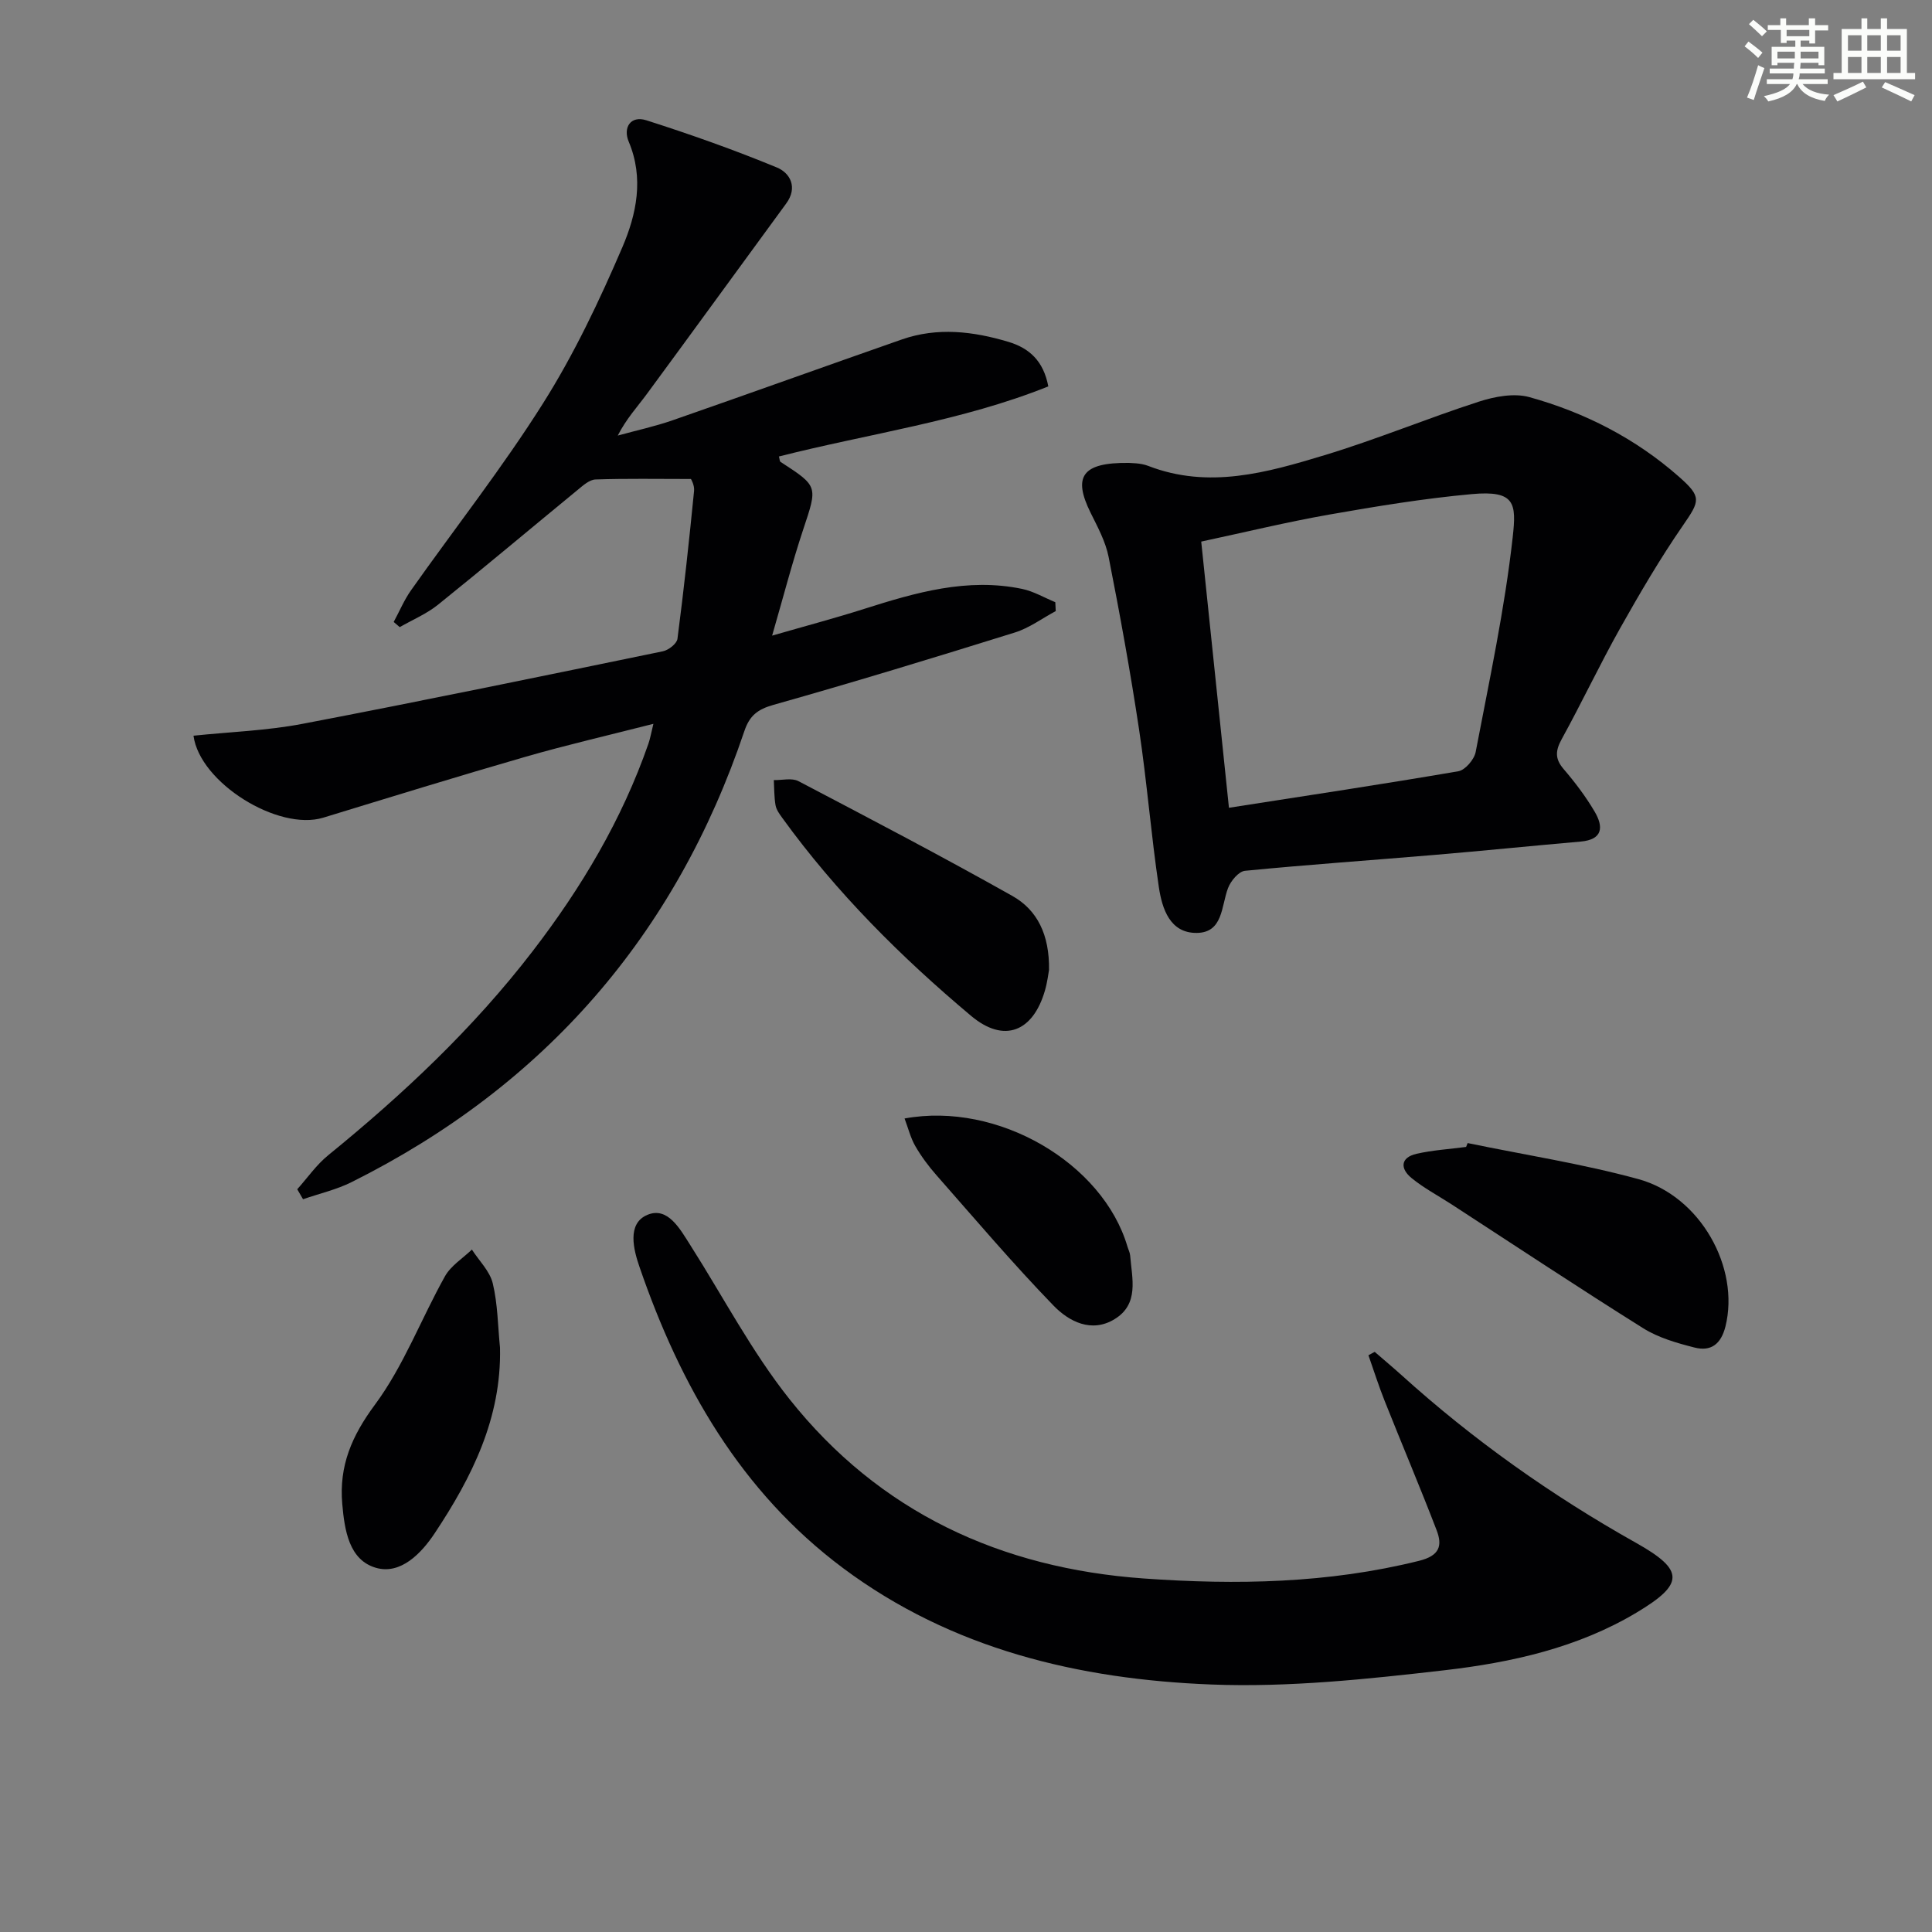
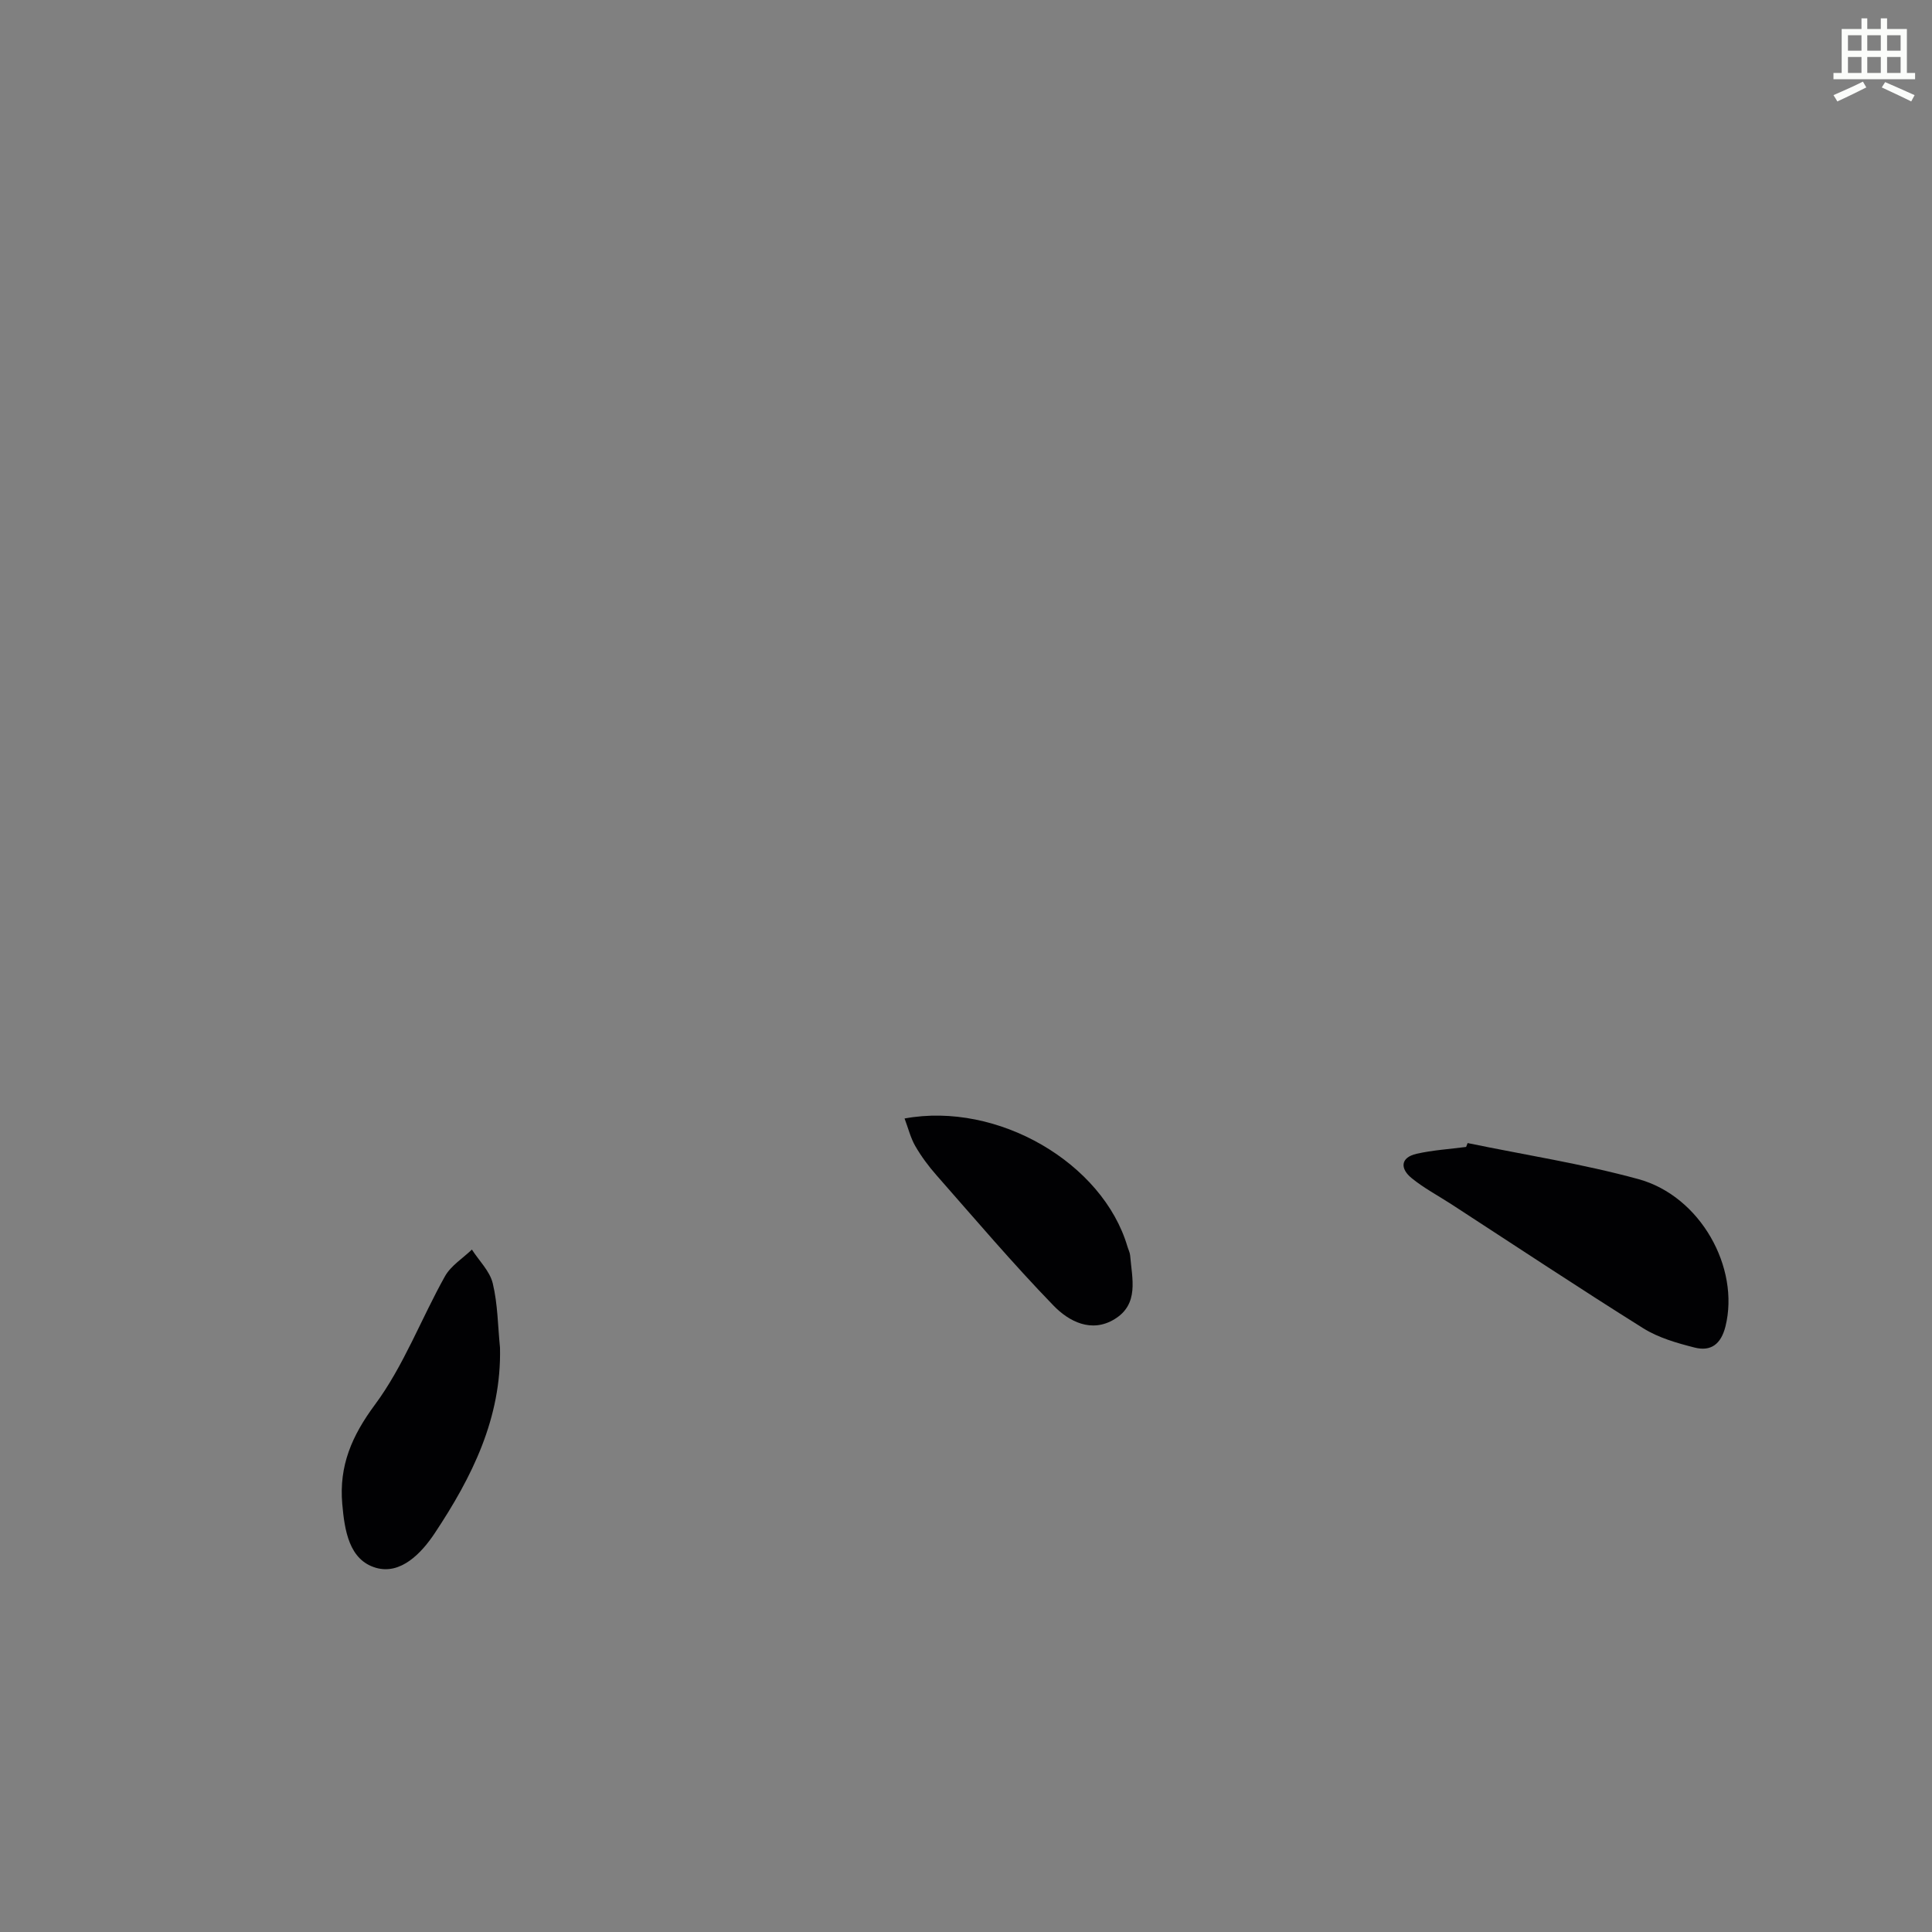
<svg xmlns="http://www.w3.org/2000/svg" enable-background="new 0 0 400 400" viewBox="0 0 400 400">
  <rect x="0" y="0" width="400" height="400" fill="#808080" stroke="none" />
  <g fill="#010103">
-     <path d="m61.54 246.22c2.12-2.36 3.97-5.06 6.41-7.04 15.55-12.65 30.08-26.31 42.33-42.25 10.1-13.13 18.49-27.22 23.96-42.93.37-1.05.55-2.16 1.04-4.14-9.24 2.36-17.89 4.35-26.4 6.8-14.03 4.05-27.99 8.36-41.95 12.63-9.33 2.85-25.57-7.23-26.87-16.97 7.54-.79 15.17-1.04 22.58-2.46 24.92-4.76 49.76-9.9 74.61-15.02 1.17-.24 2.88-1.58 3.01-2.58 1.33-10.19 2.43-20.4 3.44-30.63.12-1.2-.66-2.5-.65-2.46-7.01 0-13.39-.12-19.75.1-1.26.04-2.58 1.23-3.68 2.14-9.65 7.92-19.2 15.96-28.92 23.78-2.36 1.9-5.28 3.12-7.94 4.65-.42-.36-.83-.71-1.25-1.07 1.19-2.19 2.16-4.54 3.59-6.56 9.12-12.91 18.93-25.38 27.34-38.72 6.43-10.19 11.66-21.23 16.42-32.32 2.9-6.77 4.51-14.25 1.31-21.84-1.22-2.89.37-5.48 3.67-4.42 9.11 2.91 18.15 6.11 26.99 9.76 2.77 1.14 4.39 4.13 1.94 7.47-9.63 13.14-19.2 26.33-28.86 39.45-1.96 2.66-4.23 5.1-6.01 8.59 3.79-1.05 7.66-1.88 11.37-3.17 15.84-5.51 31.62-11.2 47.45-16.73 7.37-2.57 14.75-1.69 22.04.49 4.31 1.29 7.28 3.92 8.28 9.23-17.9 7.19-37.14 9.77-55.77 14.51.15.55.14.99.33 1.12 7.84 5.08 7.68 5.02 4.7 13.98-2.28 6.86-4.09 13.87-6.44 21.99 7.07-2.04 13.1-3.64 19.04-5.53 10.67-3.39 21.38-6.51 32.73-4.14 2.38.5 4.58 1.81 6.86 2.75.03.61.06 1.23.09 1.84-2.81 1.5-5.47 3.5-8.46 4.43-16.6 5.18-33.24 10.26-49.97 14.98-3.3.93-4.96 2.23-6.04 5.44-14.26 42.28-41.39 73.43-81.31 93.37-3.16 1.58-6.7 2.38-10.06 3.55-.41-.68-.8-1.38-1.2-2.07z" />
-     <path d="m233.72 95.84c.42.06 2.36-.02 4.01.62 12.53 4.85 24.61 1.38 36.5-2.22 10.78-3.26 21.22-7.61 31.94-11.08 3.28-1.06 7.29-1.82 10.47-.94 11.46 3.18 21.97 8.55 30.97 16.48 4.77 4.21 4.35 4.98.8 10.13-4.71 6.82-8.91 14.01-12.98 21.24-4.22 7.52-7.91 15.35-12.07 22.91-1.31 2.38-1.49 4.07.36 6.23 2.37 2.76 4.6 5.71 6.44 8.84 1.83 3.1 1.74 5.79-2.92 6.19-10.09.88-20.16 1.91-30.25 2.76-13.08 1.11-26.17 2.01-39.23 3.29-1.31.13-2.95 2.1-3.51 3.58-1.42 3.74-1.01 9.23-6.48 9.28-5.55.06-7.17-5.02-7.84-9.46-1.61-10.83-2.46-21.77-4.09-32.6-1.8-11.97-3.97-23.89-6.31-35.77-.63-3.18-2.27-6.21-3.74-9.17-3.67-7.43-1.84-10.43 7.93-10.31zm20.72 71.4c16.44-2.56 31.99-4.9 47.49-7.56 1.42-.24 3.29-2.43 3.59-3.98 2.82-14.79 6.01-29.56 7.67-44.49.78-7 .53-9.73-8.47-8.91-9.89.9-19.74 2.52-29.53 4.24-8.74 1.54-17.38 3.64-26.49 5.59 1.9 18.24 3.74 35.86 5.74 55.11z" />
-     <path d="m284.62 279.89c1.83 1.59 3.7 3.15 5.5 4.77 14.87 13.45 31.11 24.95 48.6 34.77 10.07 5.65 10.01 8.51.16 14.41-12.24 7.33-25.98 10.37-39.83 11.97-15.99 1.84-32.2 3.57-48.22 2.95-27.4-1.06-53.77-7.29-76.31-24.12-21.16-15.81-33.68-37.79-42.11-62.31-1.23-3.56-2.67-9.01 1.63-10.81 4.22-1.77 6.76 2.94 8.91 6.32 6.77 10.64 12.67 21.97 20.47 31.79 18.62 23.46 43.76 35.07 73.42 37.18 19.15 1.36 38.16 1.02 56.97-3.66 4.25-1.06 4.86-3.12 3.63-6.33-3.45-8.98-7.21-17.84-10.76-26.77-1.24-3.11-2.25-6.3-3.36-9.46.44-.23.87-.47 1.3-.7z" />
    <path d="m303.86 236.66c11.79 2.44 23.75 4.29 35.34 7.46 12.9 3.53 21.05 18.39 18.04 30.5-.93 3.71-3.04 5.24-6.42 4.37-3.65-.93-7.46-2.02-10.61-3.99-13.35-8.36-26.48-17.08-39.69-25.66-2.78-1.8-5.75-3.37-8.29-5.45-2.34-1.92-2.34-4.23 1.05-5.01 3.35-.76 6.84-.97 10.26-1.42.11-.26.22-.53.32-.8z" />
-     <path d="m217.19 200.81c-.13.7-.34 2.52-.84 4.25-2.47 8.56-8.46 11-15.29 5.27-14.52-12.19-27.92-25.55-39.09-40.98-.58-.8-1.23-1.69-1.4-2.62-.3-1.71-.26-3.48-.36-5.22 1.71.04 3.73-.5 5.1.22 14.83 7.77 29.67 15.54 44.26 23.75 5.18 2.9 7.73 8.04 7.62 15.33z" />
    <path d="m103.52 279.02c.33 14.56-5.81 26.81-13.51 38.41-2.79 4.2-7.07 8.64-12.17 7.17-5.57-1.61-6.5-7.74-6.98-13.24-.68-7.87 1.95-14.04 6.77-20.54 5.95-8.03 9.56-17.77 14.5-26.59 1.23-2.19 3.68-3.7 5.57-5.52 1.49 2.32 3.71 4.46 4.32 6.99 1.04 4.31 1.05 8.86 1.5 13.32z" />
    <path d="m187.28 231.57c19.36-3.55 41.05 9.25 46.14 26.5.19.64.52 1.26.57 1.9.38 4.74 1.9 10.01-3.22 13.14-4.81 2.95-9.49.46-12.65-2.8-8.41-8.68-16.24-17.91-24.23-26.99-1.64-1.86-3.15-3.89-4.39-6.04-.98-1.7-1.46-3.7-2.22-5.71z" />
  </g>
-   <path d="m361.2 9.6.8-1c.9.7 1.9 1.4 2.9 2.3l-.9 1.1c-1-1-2-1.8-2.8-2.4zm.5 10.6c.9-2.1 1.6-4.3 2.3-6.7.4.2.8.4 1.3.6-.7 2.1-1.5 4.3-2.2 6.6zm.4-15.2.9-.9c1 .8 2 1.6 2.8 2.4l-1 1c-.9-.9-1.8-1.7-2.7-2.5zm12.5-1.2h1.2v1.4h2.7v1.1h-2.7v2.7h-1.2v-.6h-1.8v1.3h4.9v3.8h-1.2v-.5h-3.7c0 .4-.1.9-.1 1.2h5.1v1h-5.2c0 .5-.1.9-.2 1.2h6v1h-5.2c1.1 1.3 2.9 2 5.5 2.2-.4.4-.7.8-.9 1.3-2.9-.5-4.8-1.6-5.7-3.5h-.1c-.8 1.7-2.7 2.9-5.9 3.6-.2-.4-.6-.8-.9-1.1 2.8-.6 4.6-1.4 5.4-2.5h-4.8v-1h5.3c.1-.3.2-.7.2-1.2h-4.9v-1h5c0-.4 0-.8.1-1.2h-3.5v.5h-1.2v-3.8h4.9v-1.3h-1.8v.5h-1.2v-2.7h-2.7v-1h2.6v-1.4h1.2v1.4h4.7v-1.4zm-6.6 8.3h3.6c0-.4 0-.9 0-1.4h-3.6zm1.9-4.6h4.7v-1.3h-4.7zm6.6 3.2h-3.7v1.4h3.7z" fill="#fbfcfa" />
  <path d="m385.3 3.8h1.3v2.2h2.8v-2.2h1.3v2.2h4.1v9.1h1.7v1.3h-16.9v-1.3h1.7v-9.1h4.1v-2.2zm.4 13.1.7 1.2c-1.8.9-3.8 1.9-6 2.9-.2-.4-.5-.8-.8-1.3 2.3-1 4.3-1.9 6.1-2.8zm-3.1-6.4h2.8v-3.2h-2.8zm0 4.6h2.8v-3.3h-2.8zm4-4.6h2.8v-3.2h-2.8zm0 4.6h2.8v-3.3h-2.8zm3.7 1.9c2.1.9 4.1 1.8 6.1 2.7l-.7 1.3c-2.2-1.1-4.2-2-6.1-2.9zm3.2-9.7h-2.8v3.2h2.8zm-2.8 7.8h2.8v-3.3h-2.8z" fill="#fbfcfa" />
</svg>